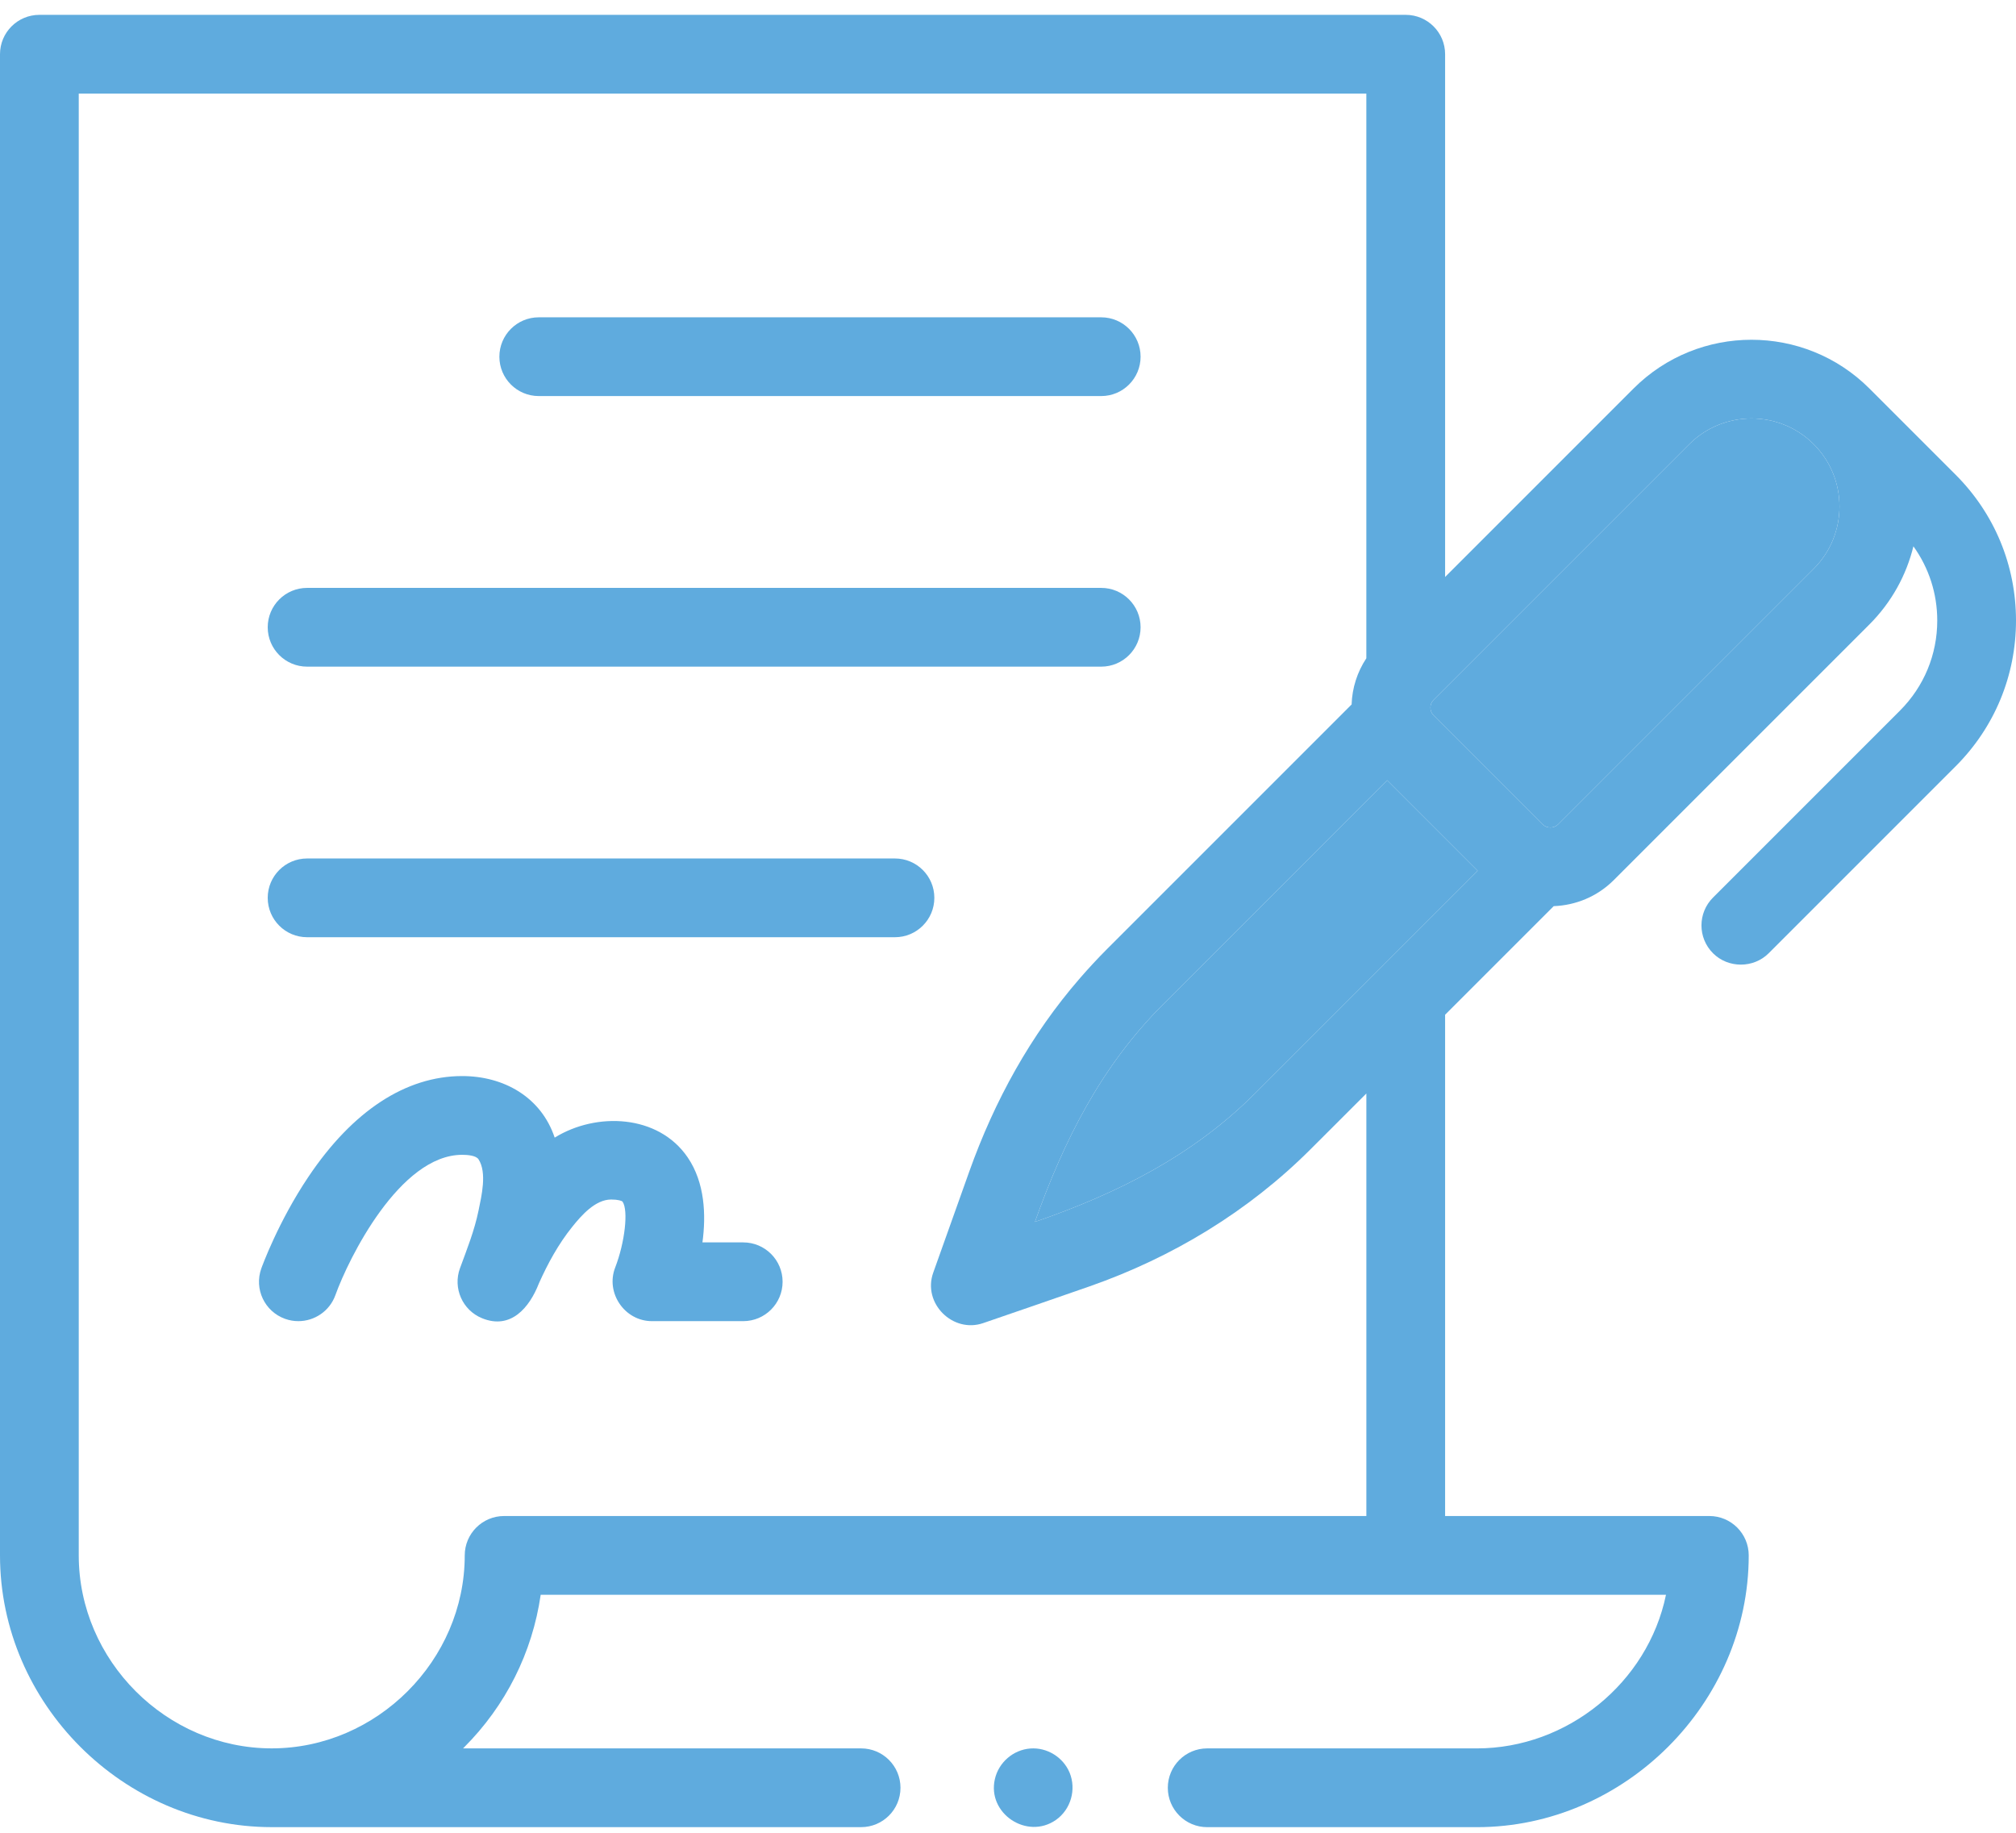
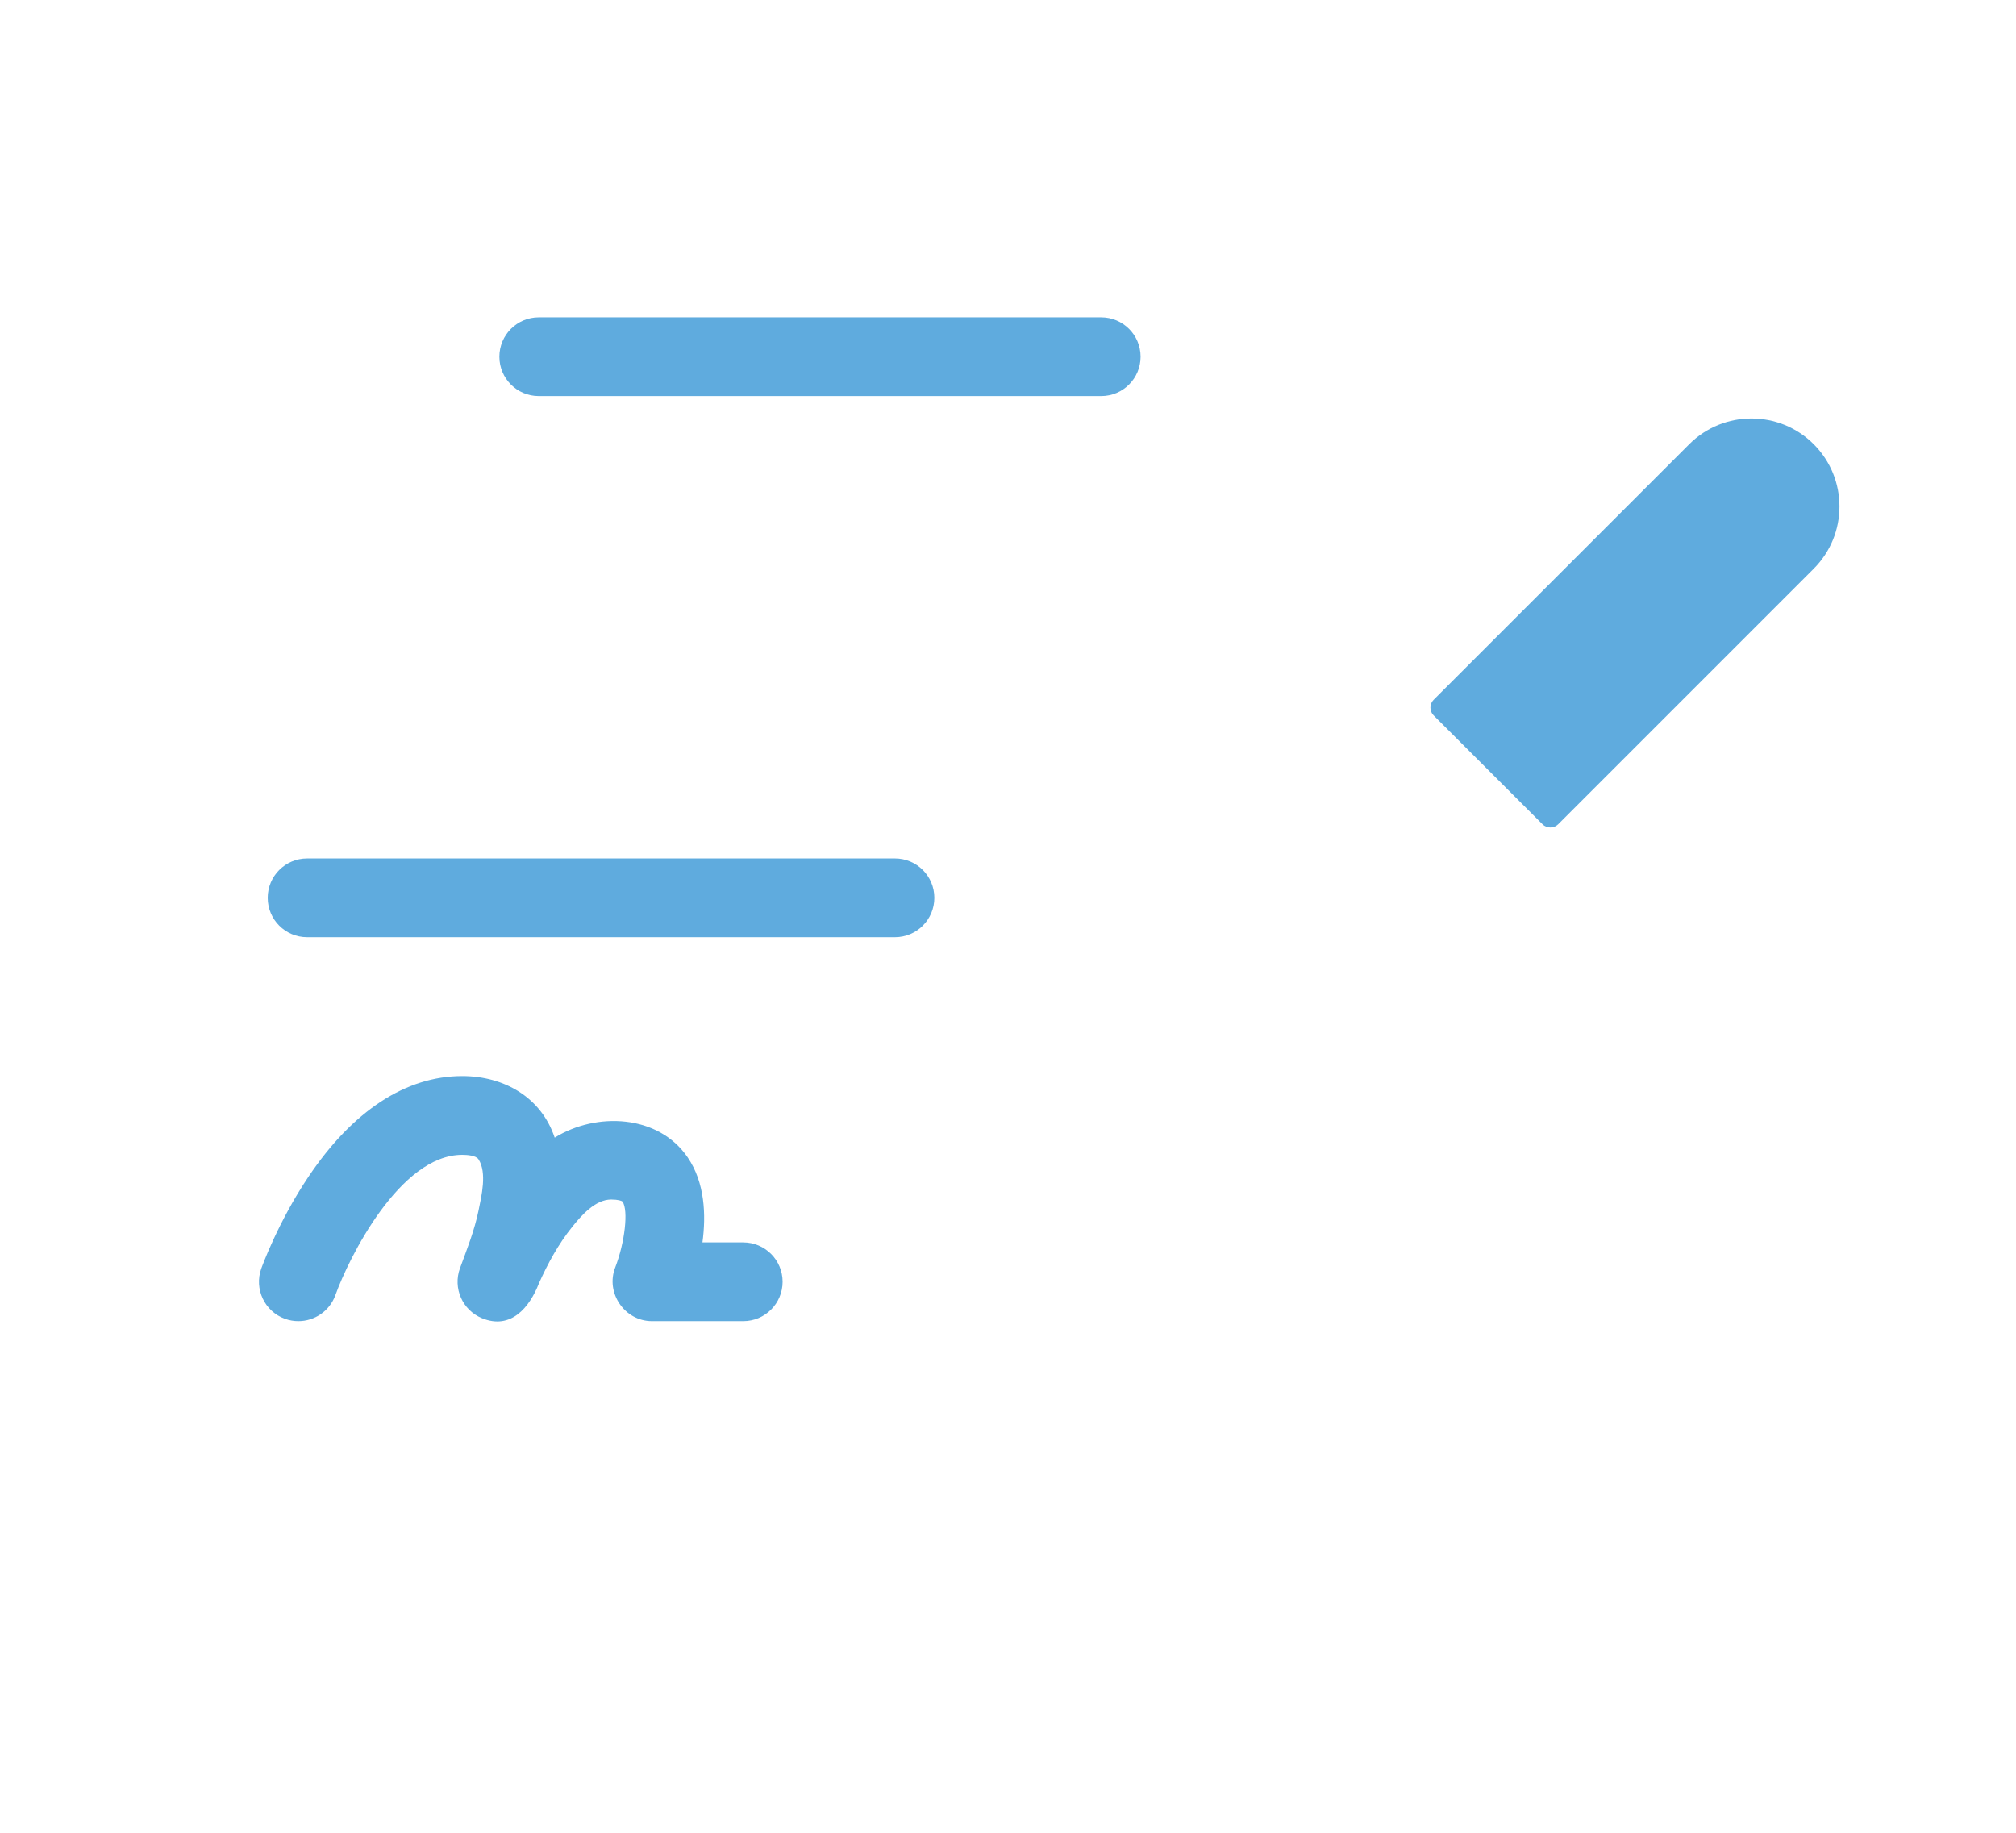
<svg xmlns="http://www.w3.org/2000/svg" width="99" height="90" viewBox="0 0 99 90" fill="none">
  <path d="M26.457 19.449H54.077C55.145 19.449 56.011 18.584 56.011 17.516C56.011 16.448 55.145 15.582 54.077 15.582H26.457C25.389 15.582 24.523 16.448 24.523 17.516C24.523 18.584 25.389 19.449 26.457 19.449Z" fill="#5FABDE" />
-   <path d="M15.081 32.736H54.077C55.145 32.736 56.011 31.87 56.011 30.802C56.011 29.735 55.145 28.869 54.077 28.869H15.081C14.013 28.869 13.147 29.735 13.147 30.802C13.147 31.87 14.013 32.736 15.081 32.736Z" fill="#5FABDE" />
  <path d="M15.081 46.023H43.949C45.017 46.023 45.883 45.157 45.883 44.089C45.883 43.021 45.017 42.156 43.949 42.156H15.081C14.013 42.156 13.147 43.021 13.147 44.089C13.147 45.157 14.013 46.023 15.081 46.023Z" fill="#5FABDE" />
  <path d="M14.652 64.876C15.445 64.876 16.189 64.384 16.472 63.594C17.112 61.808 19.629 56.708 22.697 56.708C22.943 56.708 23.374 56.737 23.498 56.927C23.925 57.584 23.643 58.744 23.501 59.438C23.299 60.427 22.935 61.334 22.589 62.276C22.23 63.254 22.71 64.341 23.676 64.734C25.092 65.31 26.005 64.201 26.463 63.024C26.9 62.044 27.426 61.084 28.1 60.246C28.542 59.695 29.228 58.903 30.012 58.903C30.348 58.903 30.543 58.966 30.573 59.011C30.864 59.435 30.688 61.005 30.213 62.236C29.723 63.483 30.673 64.876 32.013 64.876H36.498C37.566 64.876 38.431 64.01 38.431 62.942C38.431 61.874 37.566 61.009 36.498 61.009H34.495C34.676 59.666 34.618 58.078 33.769 56.833C32.327 54.718 29.283 54.599 27.239 55.864C26.572 53.871 24.74 52.841 22.698 52.841C19.93 52.841 17.32 54.549 15.15 57.781C13.661 59.997 12.865 62.198 12.832 62.29C12.471 63.296 12.994 64.402 14 64.763C14.215 64.84 14.435 64.876 14.652 64.876Z" fill="#5FABDE" />
-   <path d="M96.034 23.311L91.802 19.079C88.608 15.886 83.412 15.886 80.218 19.079L70.965 28.333V2.662C70.965 1.594 70.099 0.729 69.031 0.729H1.934C0.866 0.729 0 1.594 0 2.662V76.378C0 83.653 6.07 89.723 13.345 89.723H42.287C43.355 89.723 44.22 88.858 44.22 87.79C44.22 86.722 43.355 85.856 42.287 85.856H22.739C22.752 85.843 22.766 85.829 22.78 85.815C24.84 83.758 26.143 81.144 26.552 78.312H81.812C80.918 82.65 76.949 85.856 72.53 85.856H59.282C58.214 85.856 57.348 86.722 57.348 87.79C57.348 88.858 58.214 89.724 59.282 89.724H72.53C79.785 89.724 85.875 83.63 85.875 76.379C85.875 75.311 85.009 74.445 83.941 74.445H70.965V49.829L76.298 44.497C77.37 44.457 78.431 44.034 79.248 43.217L91.802 30.663C92.898 29.566 93.618 28.234 93.962 26.827C94.721 27.883 95.133 29.145 95.133 30.471C95.133 32.143 94.482 33.715 93.3 34.897L84.121 44.076C83.365 44.831 83.365 46.055 84.121 46.81C84.865 47.554 86.111 47.555 86.855 46.81L96.034 37.631C97.947 35.719 99 33.176 99 30.471C99 27.767 97.947 25.224 96.034 23.311ZM3.867 76.378V4.596H67.097V32.325C66.649 33.003 66.4 33.785 66.374 34.593L54.364 46.603C53.903 47.065 53.461 47.543 53.035 48.033C50.606 50.828 48.838 54.055 47.597 57.532C47.007 59.186 46.418 60.841 45.828 62.496C45.291 64.005 46.797 65.485 48.281 64.972C50.023 64.371 51.767 63.777 53.506 63.168C57.581 61.742 61.314 59.481 64.371 56.422L67.098 53.697V74.445H24.756C23.688 74.445 22.822 75.311 22.822 76.379C22.822 81.537 18.501 85.855 13.344 85.855C8.176 85.855 3.867 81.546 3.867 76.378ZM61.636 53.688C58.57 56.756 54.873 58.603 50.822 60.003C52.243 56.013 54.066 52.371 57.099 49.338L68.119 38.318L72.563 42.762L61.636 53.688ZM89.067 27.928L76.513 40.482C76.309 40.687 75.956 40.685 75.753 40.482L70.396 35.125C70.193 34.919 70.194 34.573 70.399 34.368L82.953 21.814C83.796 20.971 84.903 20.549 86.01 20.549C87.118 20.549 88.225 20.971 89.067 21.814C90.753 23.499 90.753 26.243 89.067 27.928Z" fill="#5FABDE" />
  <path d="M89.067 27.928L76.513 40.482C76.309 40.687 75.956 40.685 75.753 40.482L70.396 35.125C70.193 34.919 70.194 34.573 70.399 34.368L82.953 21.814C83.796 20.971 84.903 20.549 86.01 20.549C87.118 20.549 88.225 20.971 89.067 21.814C90.753 23.499 90.753 26.243 89.067 27.928Z" fill="#5FABDE" />
-   <path d="M61.636 53.688C58.57 56.756 54.873 58.603 50.822 60.003C52.243 56.013 54.066 52.371 57.099 49.338L68.119 38.318L72.563 42.762L61.636 53.688Z" fill="#5FABDE" />
-   <path d="M52.526 87.049C52.209 86.289 51.42 85.8 50.598 85.861C49.756 85.924 49.042 86.544 48.855 87.365C48.469 89.055 50.436 90.359 51.852 89.37C52.585 88.857 52.865 87.876 52.526 87.049Z" fill="#5FABDE" />
</svg>